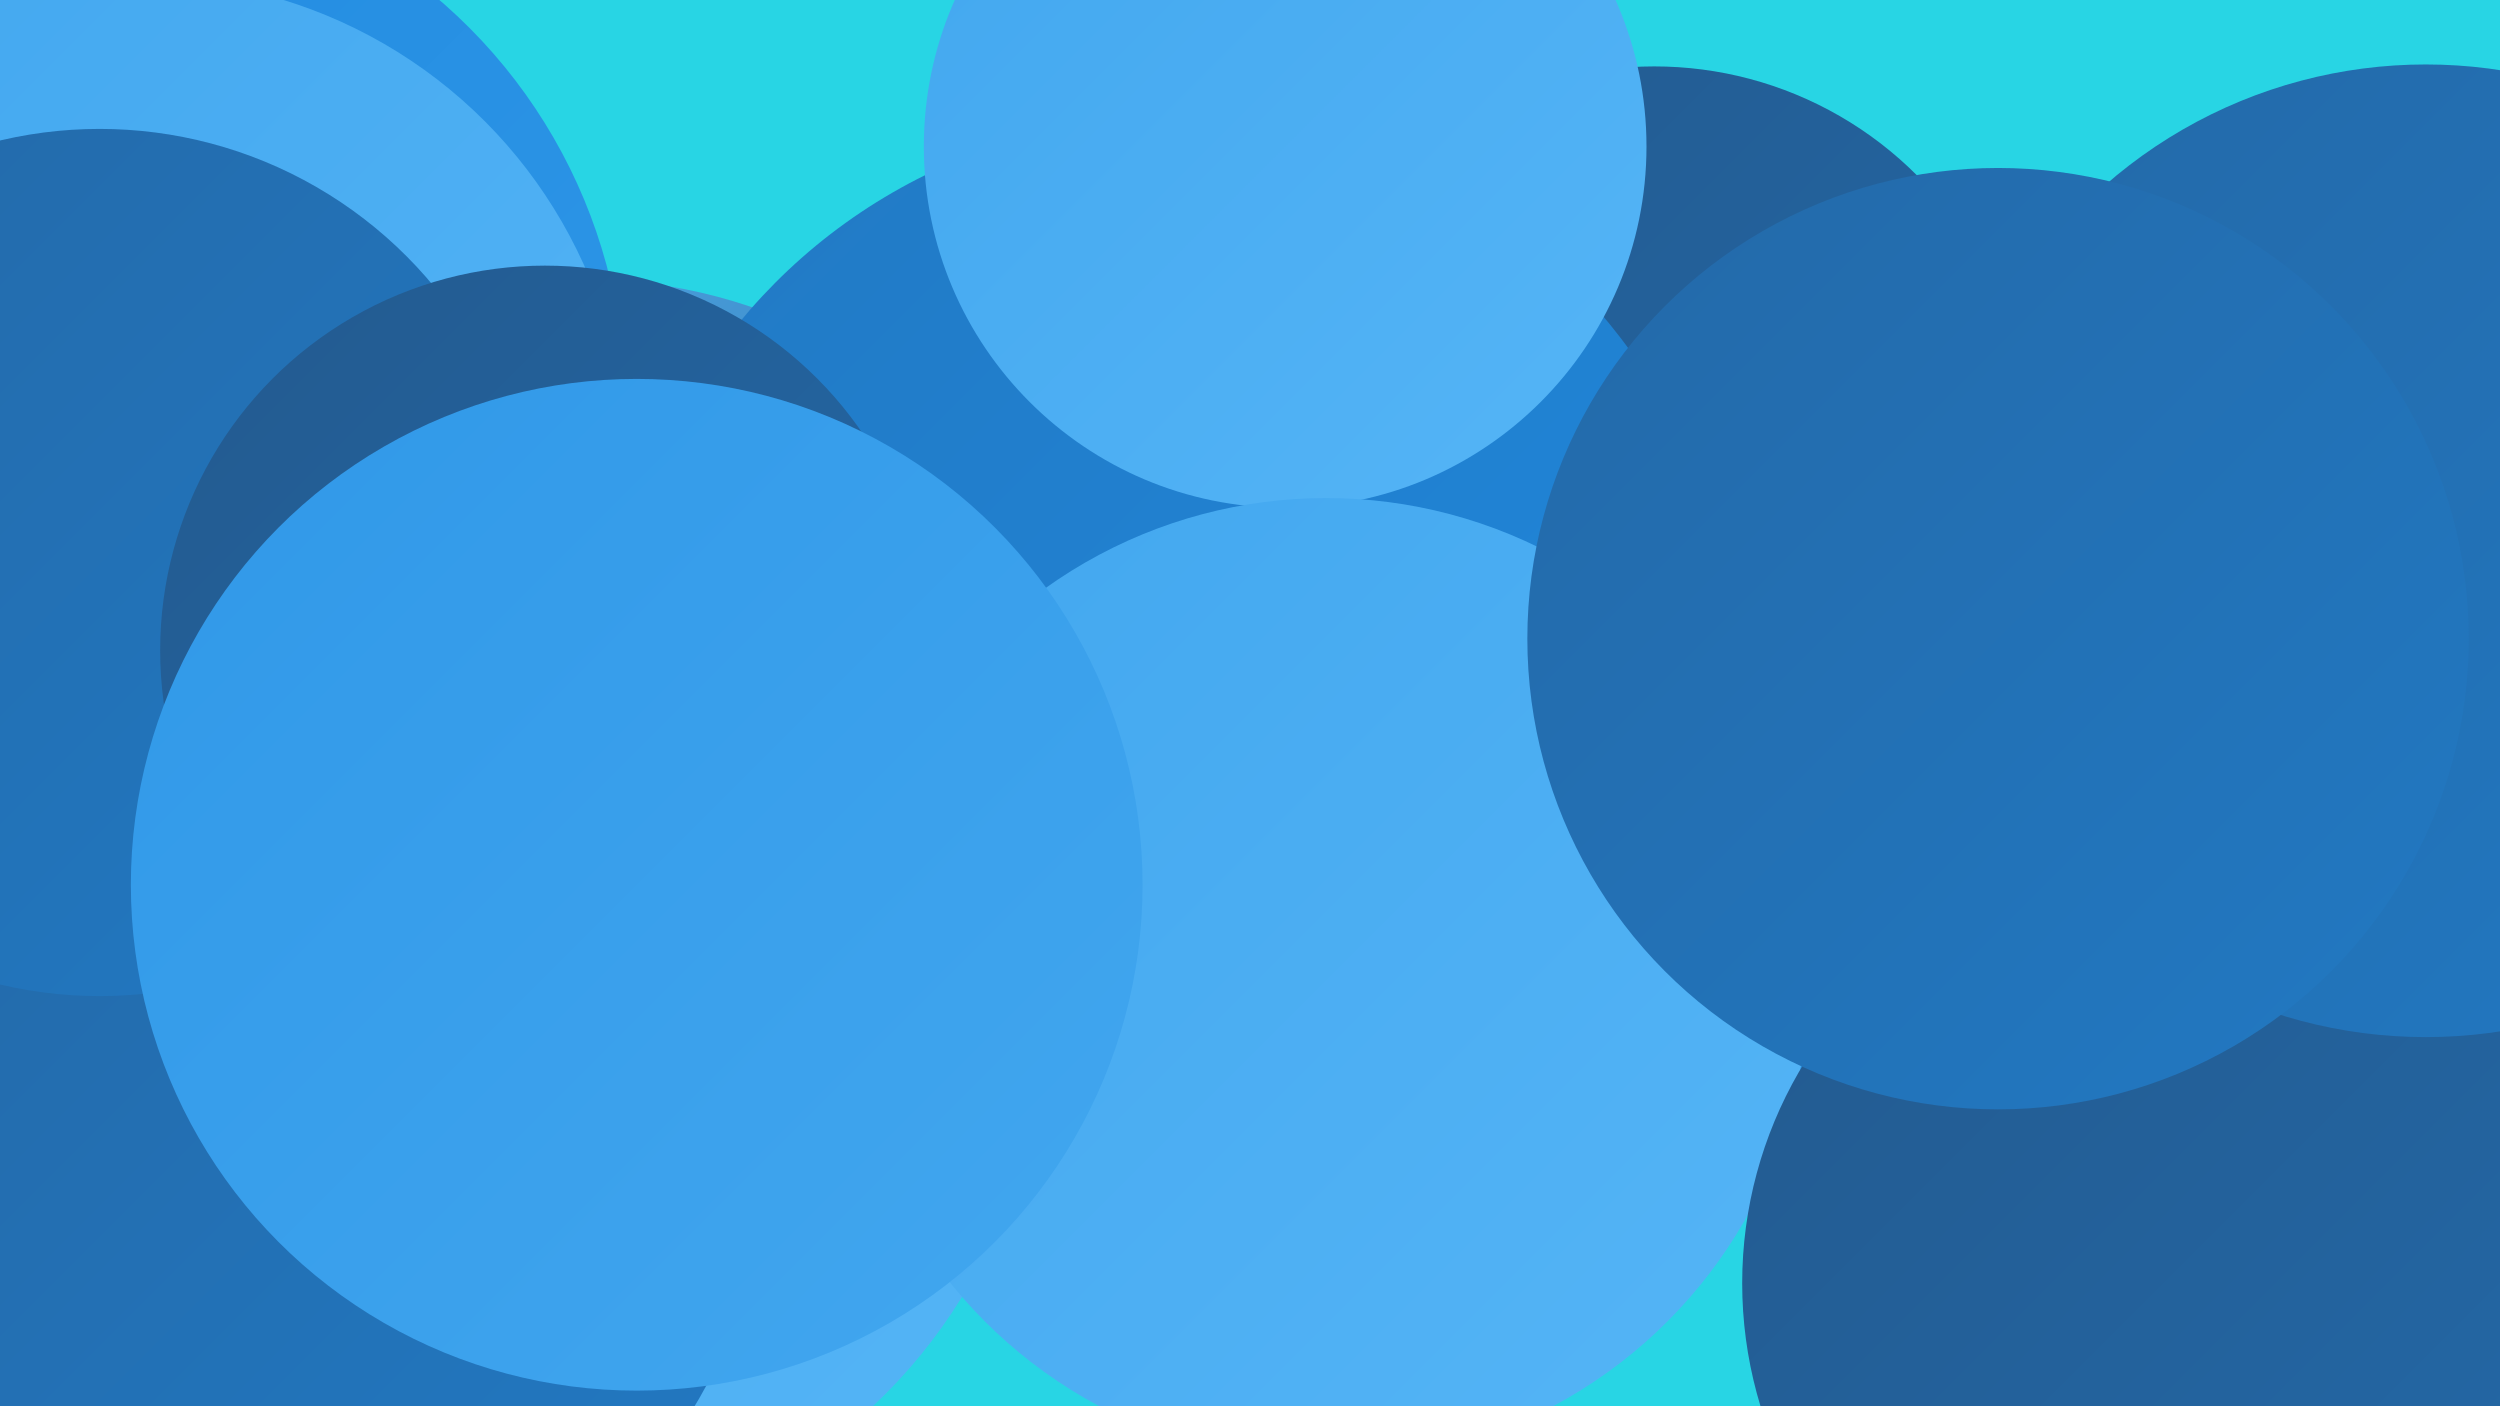
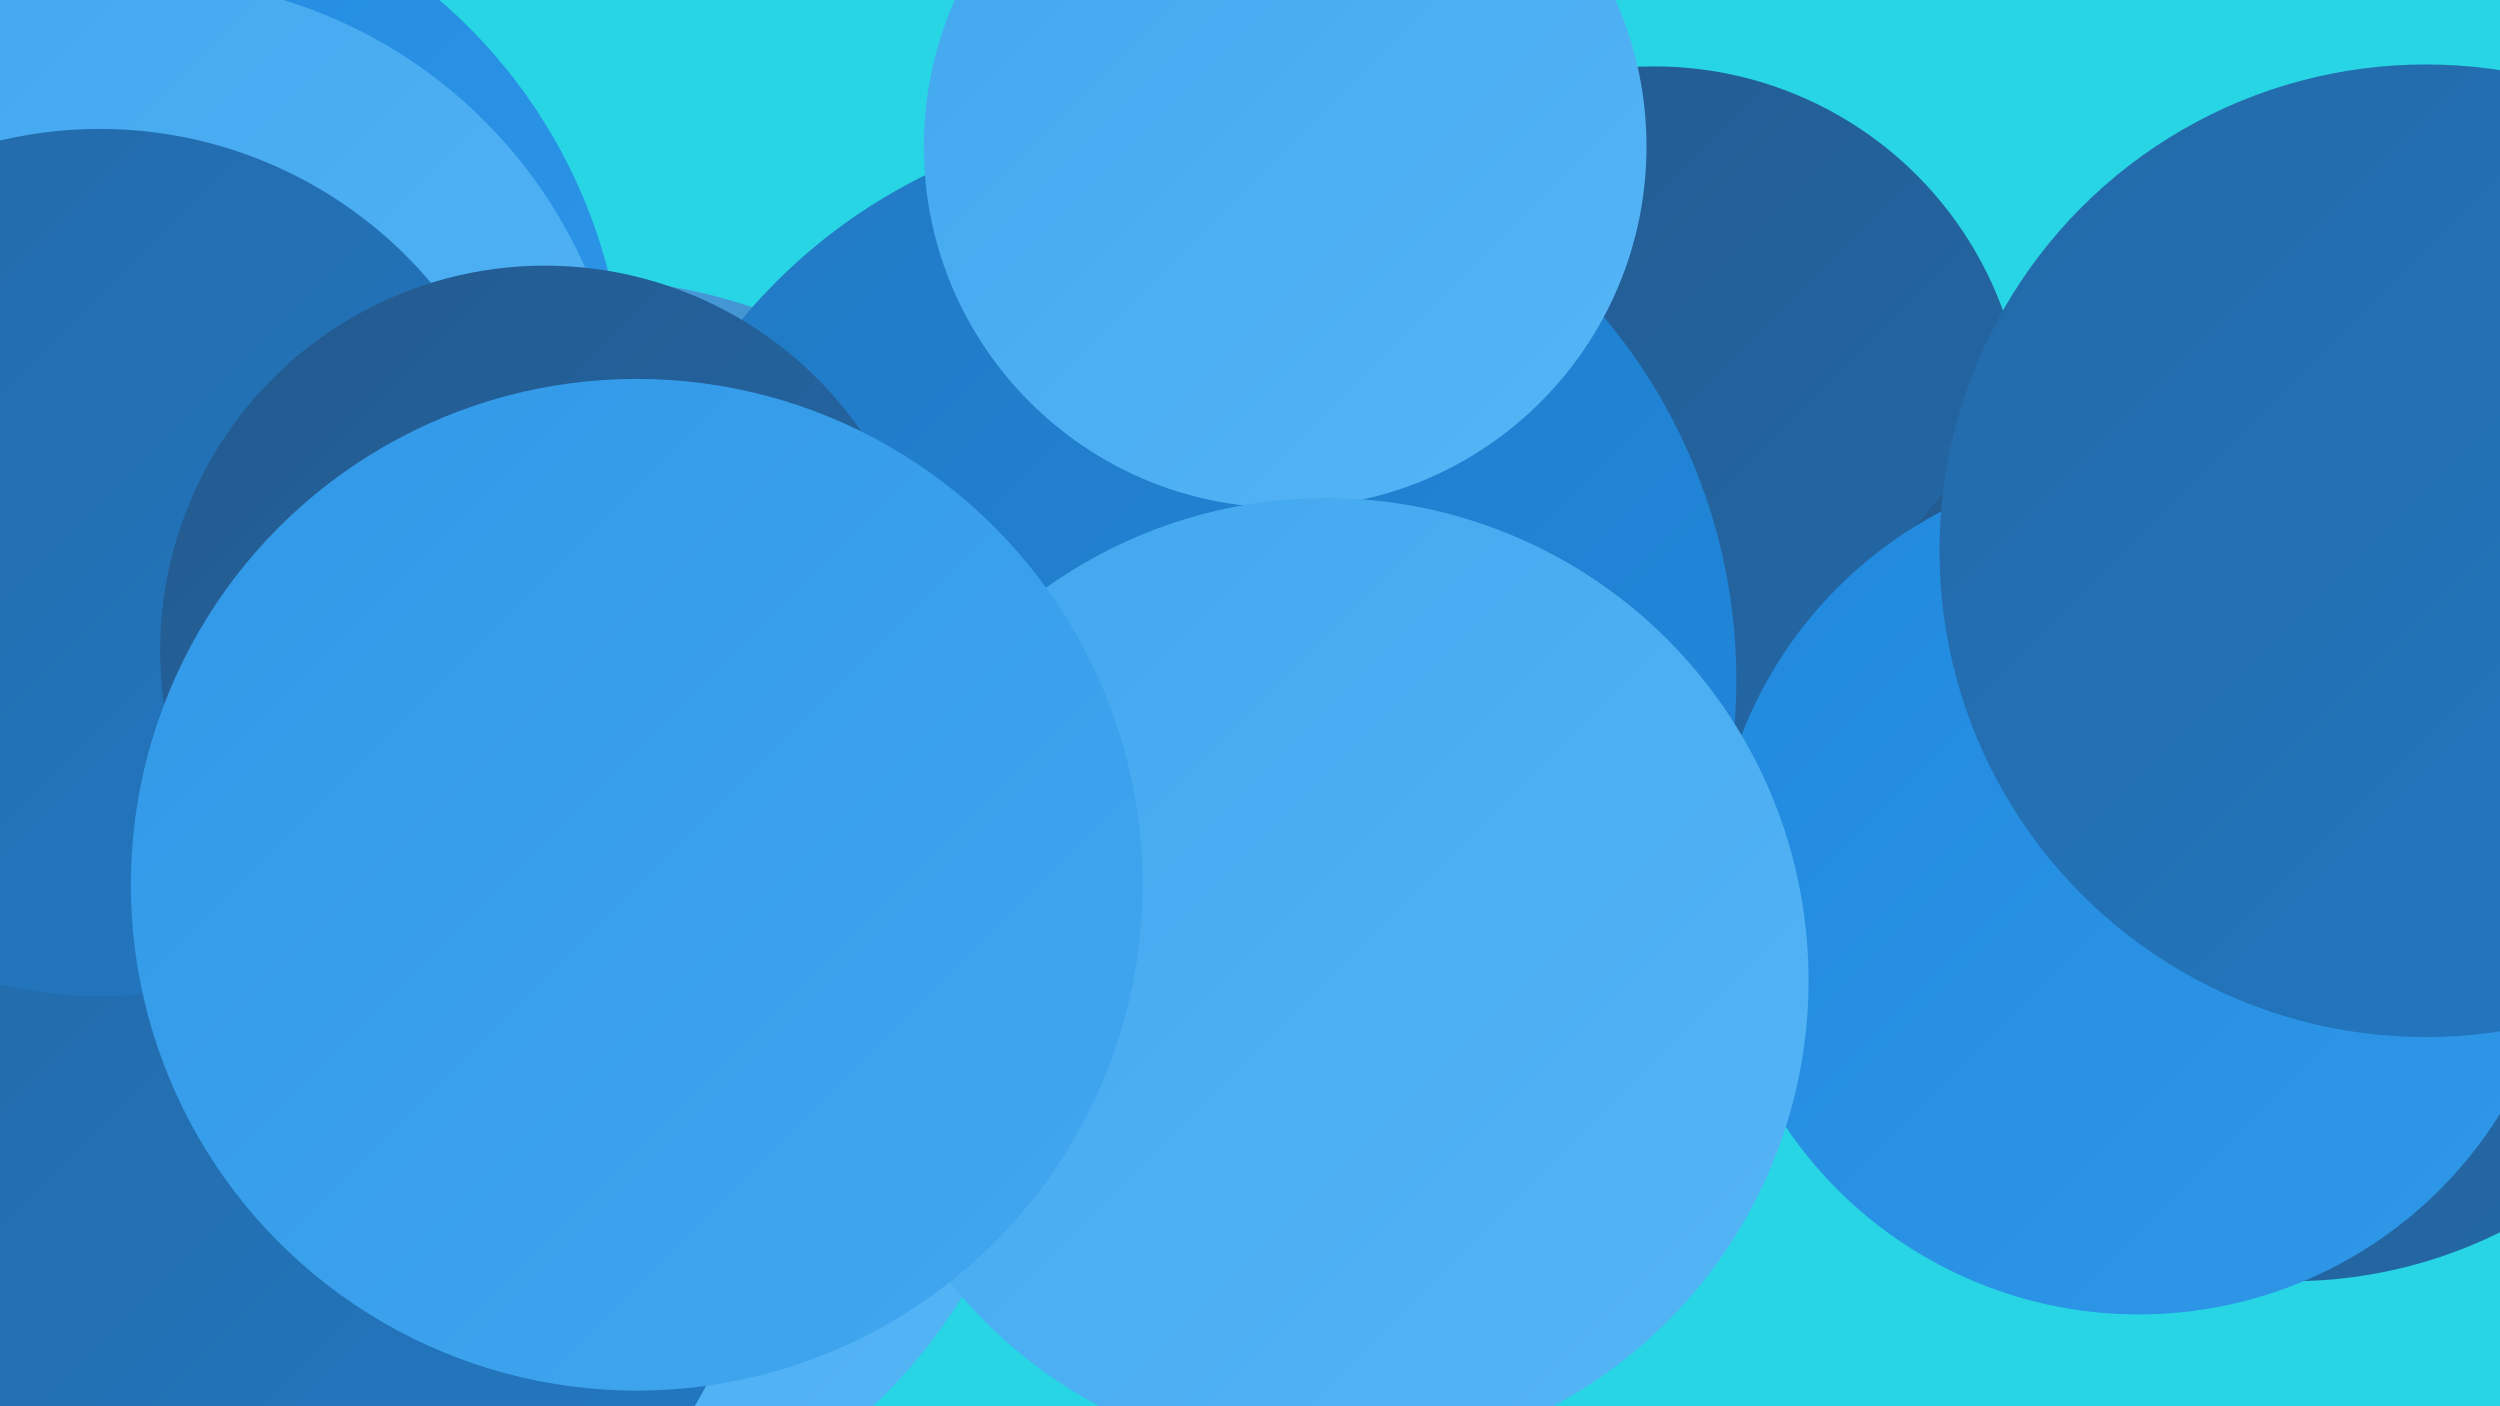
<svg xmlns="http://www.w3.org/2000/svg" width="1280" height="720">
  <defs>
    <linearGradient id="grad0" x1="0%" y1="0%" x2="100%" y2="100%">
      <stop offset="0%" style="stop-color:#235a8f;stop-opacity:1" />
      <stop offset="100%" style="stop-color:#2369a8;stop-opacity:1" />
    </linearGradient>
    <linearGradient id="grad1" x1="0%" y1="0%" x2="100%" y2="100%">
      <stop offset="0%" style="stop-color:#2369a8;stop-opacity:1" />
      <stop offset="100%" style="stop-color:#2279c3;stop-opacity:1" />
    </linearGradient>
    <linearGradient id="grad2" x1="0%" y1="0%" x2="100%" y2="100%">
      <stop offset="0%" style="stop-color:#2279c3;stop-opacity:1" />
      <stop offset="100%" style="stop-color:#1f89df;stop-opacity:1" />
    </linearGradient>
    <linearGradient id="grad3" x1="0%" y1="0%" x2="100%" y2="100%">
      <stop offset="0%" style="stop-color:#1f89df;stop-opacity:1" />
      <stop offset="100%" style="stop-color:#3098e8;stop-opacity:1" />
    </linearGradient>
    <linearGradient id="grad4" x1="0%" y1="0%" x2="100%" y2="100%">
      <stop offset="0%" style="stop-color:#3098e8;stop-opacity:1" />
      <stop offset="100%" style="stop-color:#42a7ef;stop-opacity:1" />
    </linearGradient>
    <linearGradient id="grad5" x1="0%" y1="0%" x2="100%" y2="100%">
      <stop offset="0%" style="stop-color:#42a7ef;stop-opacity:1" />
      <stop offset="100%" style="stop-color:#55b5f6;stop-opacity:1" />
    </linearGradient>
    <linearGradient id="grad6" x1="0%" y1="0%" x2="100%" y2="100%">
      <stop offset="0%" style="stop-color:#55b5f6;stop-opacity:1" />
      <stop offset="100%" style="stop-color:#235a8f;stop-opacity:1" />
    </linearGradient>
  </defs>
  <rect width="1280" height="720" fill="#28d5e4" />
  <circle cx="47" cy="207" r="273" fill="url(#grad3)" />
  <circle cx="260" cy="521" r="273" fill="url(#grad5)" />
-   <circle cx="1020" cy="337" r="196" fill="url(#grad6)" />
  <circle cx="299" cy="409" r="266" fill="url(#grad6)" />
  <circle cx="1033" cy="412" r="189" fill="url(#grad3)" />
  <circle cx="100" cy="321" r="217" fill="url(#grad5)" />
  <circle cx="72" cy="238" r="249" fill="url(#grad5)" />
  <circle cx="847" cy="224" r="190" fill="url(#grad0)" />
  <circle cx="1173" cy="415" r="241" fill="url(#grad0)" />
  <circle cx="164" cy="604" r="224" fill="url(#grad1)" />
  <circle cx="1095" cy="455" r="218" fill="url(#grad3)" />
  <circle cx="51" cy="288" r="222" fill="url(#grad1)" />
  <circle cx="601" cy="348" r="288" fill="url(#grad2)" />
  <circle cx="658" cy="75" r="185" fill="url(#grad5)" />
  <circle cx="679" cy="502" r="247" fill="url(#grad5)" />
-   <circle cx="1108" cy="657" r="216" fill="url(#grad0)" />
  <circle cx="1242" cy="282" r="249" fill="url(#grad1)" />
-   <circle cx="1023" cy="327" r="241" fill="url(#grad1)" />
  <circle cx="279" cy="333" r="197" fill="url(#grad0)" />
  <circle cx="326" cy="453" r="259" fill="url(#grad4)" />
</svg>